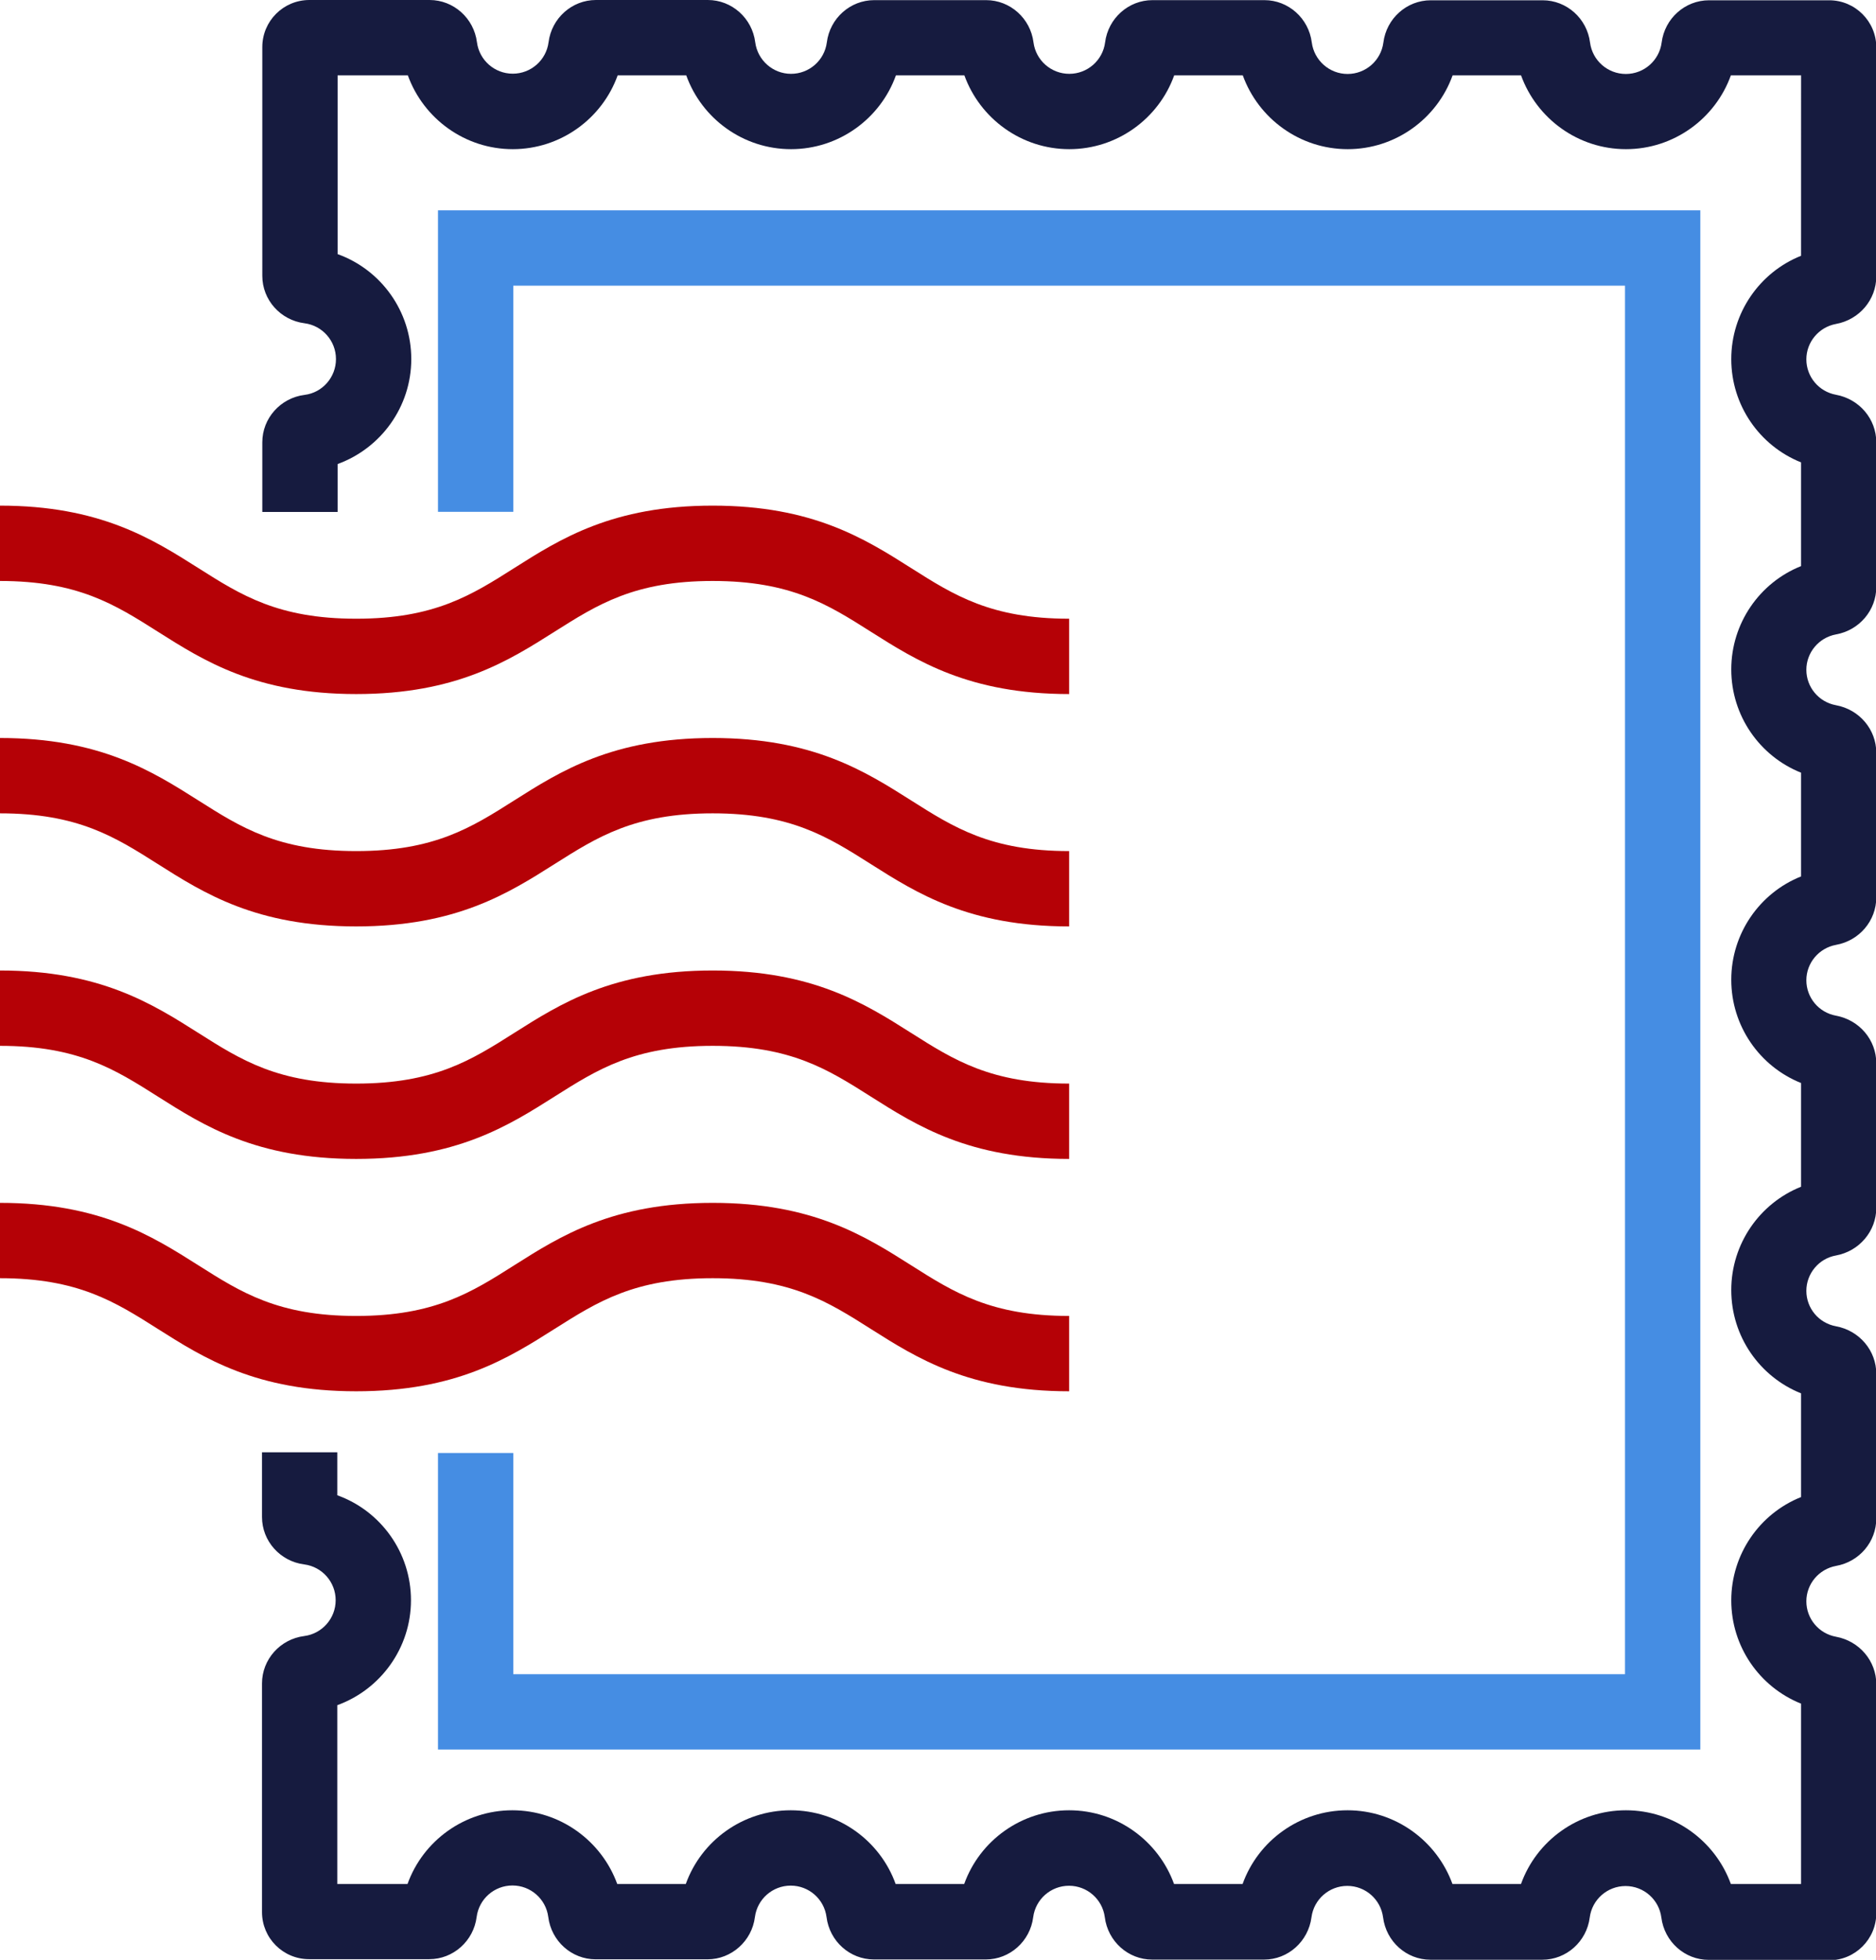
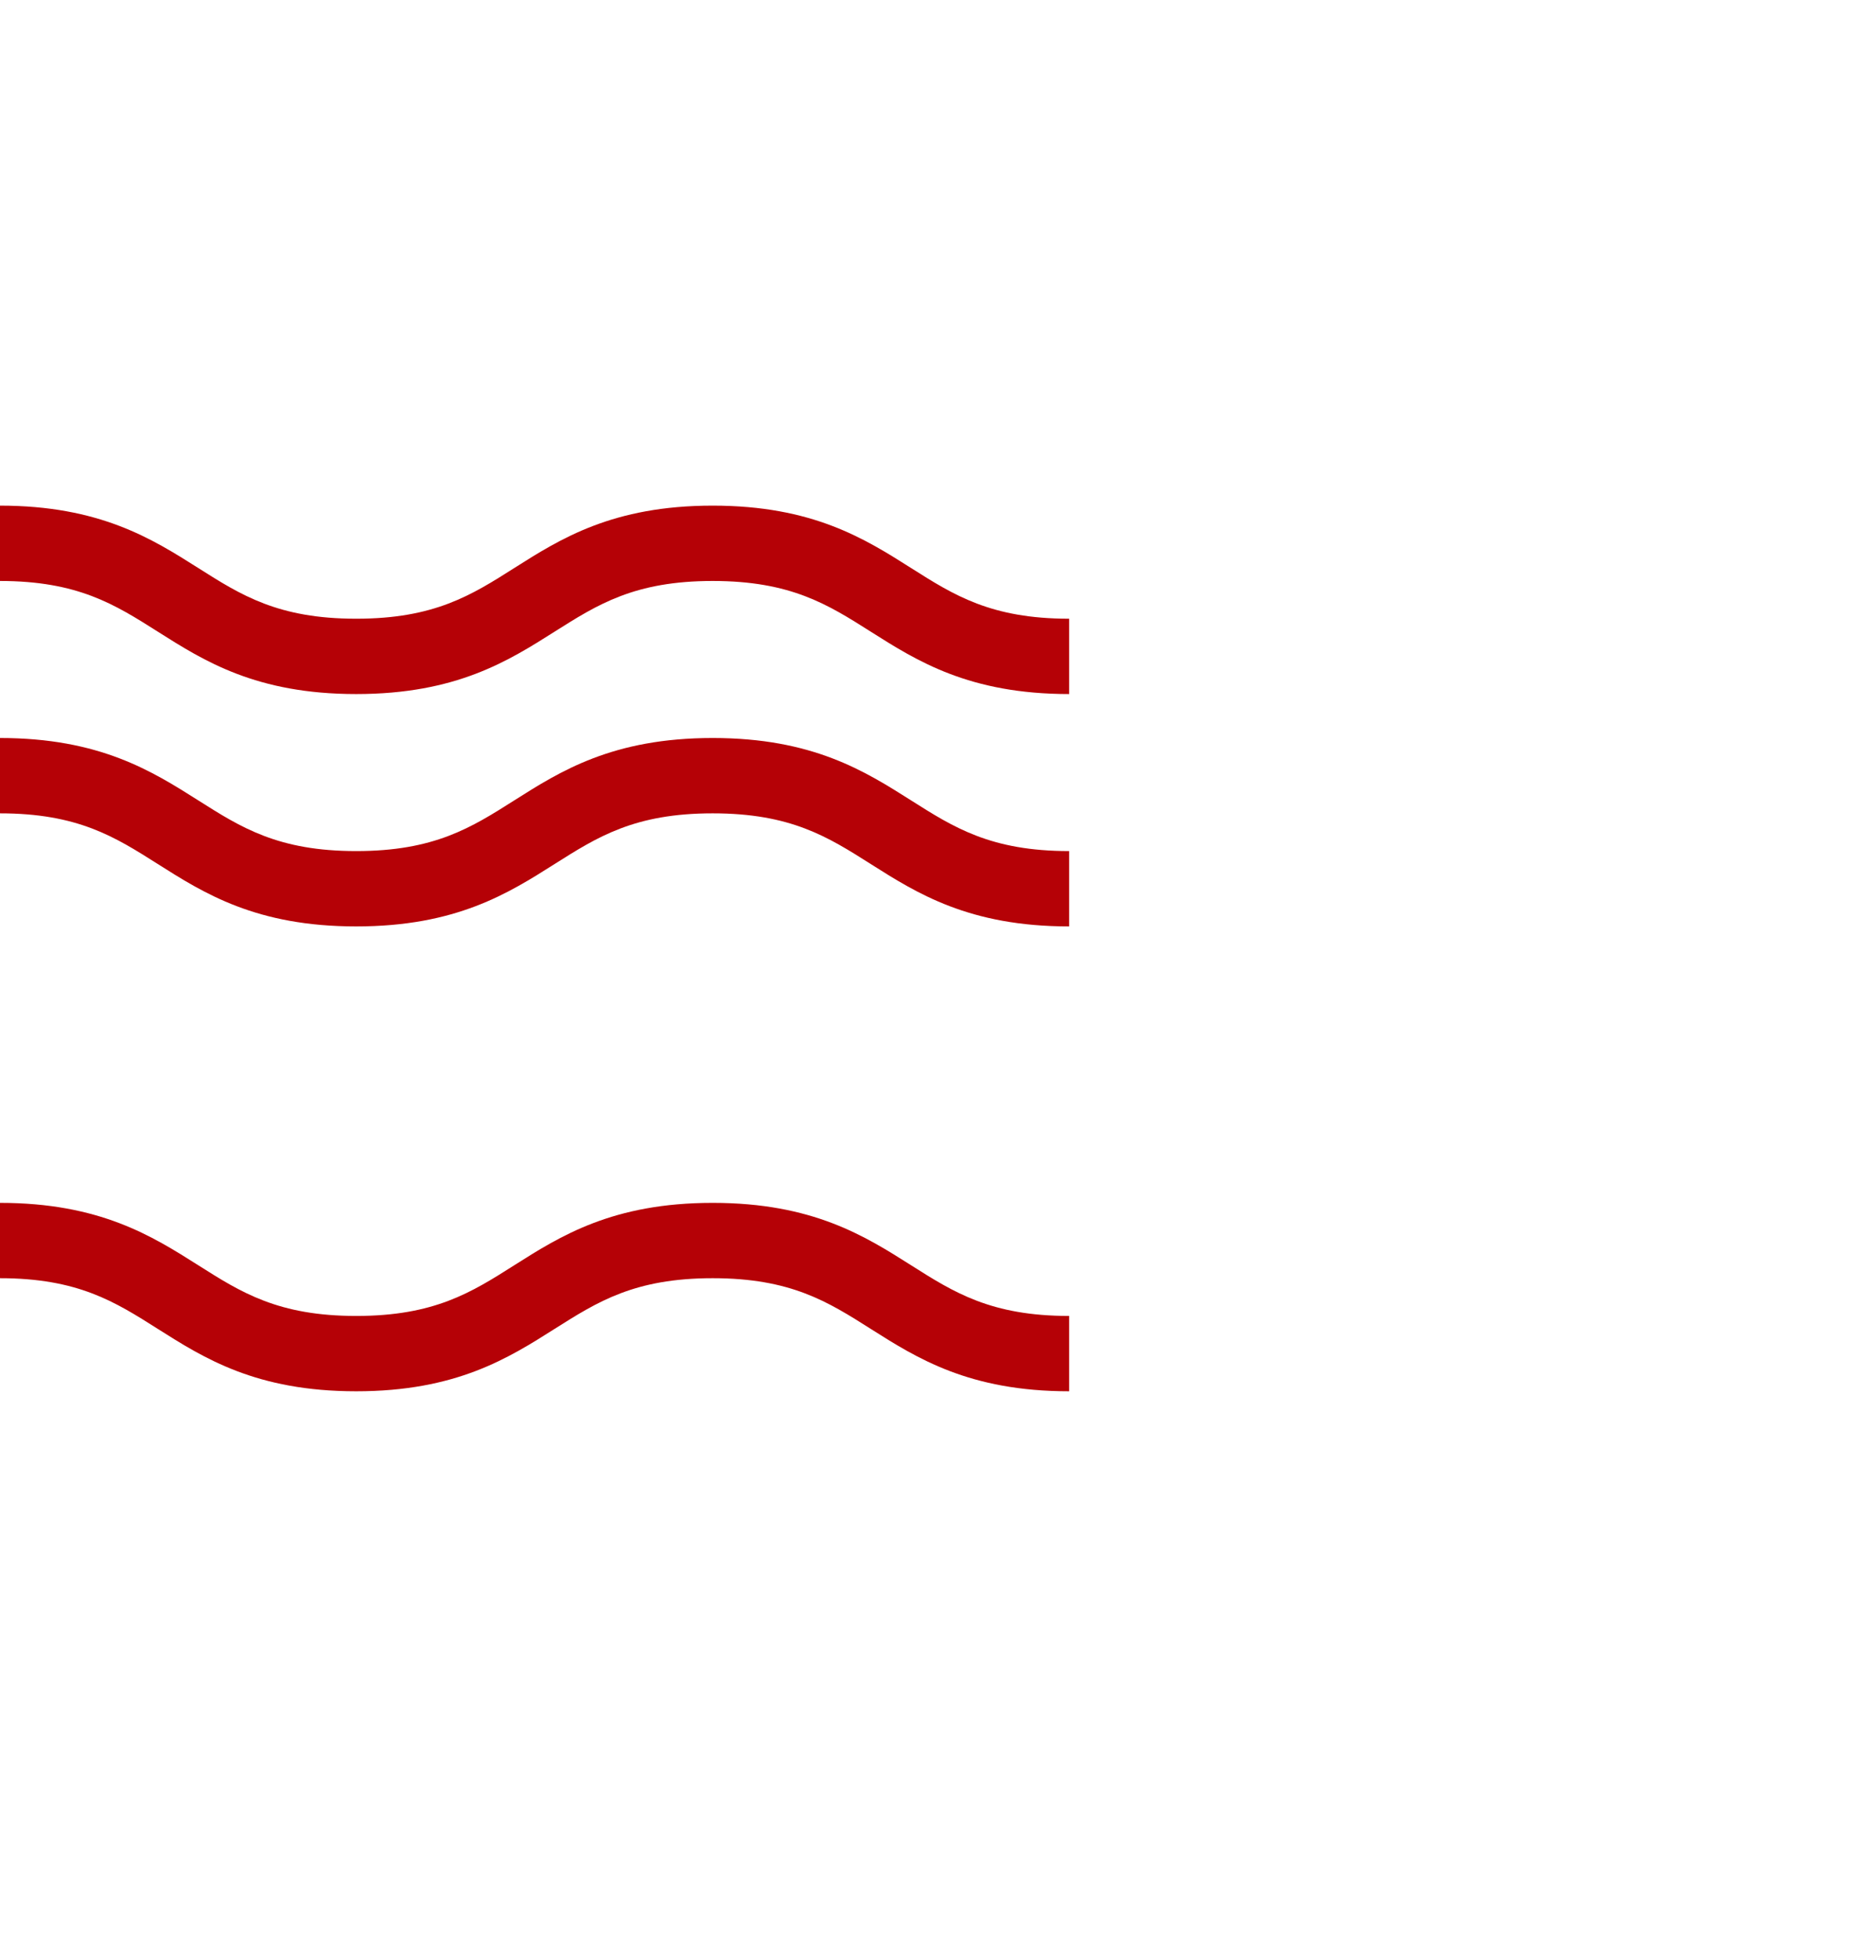
<svg xmlns="http://www.w3.org/2000/svg" id="Layer_2" data-name="Layer 2" width="136.25" height="142.29" viewBox="0 0 136.25 142.29">
  <defs>
    <style>
      .cls-1 {
        fill: #b50106;
      }

      .cls-1, .cls-2, .cls-3, .cls-4 {
        stroke-width: 0px;
      }

      .cls-2 {
        fill: none;
      }

      .cls-3 {
        fill: #161b3f;
      }

      .cls-5 {
        clip-path: url(#clippath);
      }

      .cls-4 {
        fill: #458de3;
      }
    </style>
    <clipPath id="clippath">
      <rect class="cls-2" width="136.25" height="142.29" />
    </clipPath>
  </defs>
  <g id="Layer_1-2" data-name="Layer 1">
-     <polygon class="cls-4" points="123.49 127.02 31.81 127.02 31.81 105.49 37.28 105.49 37.28 121.55 118.02 121.55 118.02 20.74 37.28 20.74 37.28 37.16 31.81 37.16 31.81 15.27 123.49 15.27 123.49 127.02" />
    <g class="cls-5">
-       <path class="cls-3" d="M132.83,142.29h-8.73c-1.74,0-3.22-1.32-3.44-3.08-.17-1.3-1.28-2.28-2.6-2.28s-2.43.98-2.6,2.28c-.22,1.75-1.7,3.07-3.44,3.07h-8.13c-1.74,0-3.22-1.32-3.44-3.08-.17-1.3-1.28-2.28-2.6-2.28s-2.43.98-2.6,2.28c-.23,1.75-1.7,3.07-3.44,3.07h-8.13c-1.74,0-3.22-1.32-3.44-3.08-.17-1.3-1.28-2.28-2.6-2.28s-2.43.98-2.6,2.28c-.22,1.75-1.7,3.07-3.44,3.07h-8.13c-1.74,0-3.22-1.32-3.44-3.08-.17-1.3-1.28-2.28-2.6-2.28s-2.43.98-2.6,2.28c-.22,1.75-1.71,3.07-3.44,3.07h-8.13c-1.74,0-3.22-1.32-3.44-3.08-.17-1.3-1.28-2.28-2.6-2.28s-2.43.98-2.6,2.28c-.22,1.75-1.7,3.07-3.44,3.07h-8.73c-1.89,0-3.42-1.53-3.42-3.42v-16.6c0-1.74,1.32-3.22,3.07-3.44,1.3-.17,2.28-1.28,2.28-2.6s-.98-2.43-2.28-2.6c-1.75-.22-3.07-1.7-3.07-3.44v-4.7h5.47v3.12c3.15,1.13,5.35,4.15,5.35,7.62s-2.21,6.48-5.35,7.62v12.98h5.1c1.13-3.15,4.15-5.35,7.61-5.35s6.48,2.21,7.62,5.35h4.98c1.13-3.15,4.15-5.35,7.62-5.35s6.49,2.21,7.62,5.35h4.98c1.13-3.15,4.15-5.35,7.62-5.35s6.48,2.21,7.62,5.35h4.98c1.13-3.15,4.15-5.35,7.62-5.35s6.48,2.21,7.62,5.35h4.98c1.13-3.15,4.15-5.35,7.62-5.35s6.48,2.21,7.62,5.35h5.1v-13.09c-3.02-1.21-5.07-4.15-5.07-7.5s2.06-6.3,5.07-7.5v-7.53c-3.02-1.21-5.07-4.15-5.07-7.5s2.06-6.3,5.07-7.5v-7.53c-3.02-1.21-5.07-4.15-5.07-7.5s2.06-6.3,5.07-7.5v-7.53c-3.02-1.21-5.07-4.15-5.07-7.5s2.06-6.3,5.07-7.5v-7.53c-3.02-1.21-5.07-4.15-5.07-7.5s2.06-6.3,5.07-7.5V5.47h-5.1c-1.13,3.15-4.15,5.36-7.62,5.36s-6.48-2.21-7.62-5.36h-4.97c-1.13,3.15-4.15,5.36-7.62,5.36s-6.48-2.21-7.62-5.36h-4.98c-1.13,3.15-4.15,5.36-7.62,5.36s-6.48-2.21-7.62-5.36h-4.97c-1.13,3.15-4.15,5.36-7.62,5.36s-6.48-2.21-7.61-5.36h-4.98c-1.13,3.15-4.15,5.36-7.62,5.36s-6.48-2.21-7.62-5.36h-5.1v12.98c3.15,1.13,5.35,4.15,5.35,7.62s-2.21,6.48-5.35,7.62v3.48h-5.47v-5.06c0-1.74,1.32-3.22,3.07-3.44,1.3-.16,2.28-1.28,2.28-2.6s-.98-2.43-2.28-2.6c-1.75-.22-3.07-1.7-3.07-3.44V3.42c0-1.89,1.53-3.42,3.42-3.42h8.73c1.74,0,3.22,1.32,3.44,3.07.17,1.3,1.28,2.28,2.6,2.28s2.43-.98,2.6-2.28c.22-1.75,1.7-3.07,3.44-3.07h8.13c1.74,0,3.22,1.32,3.44,3.07.17,1.3,1.28,2.29,2.6,2.29s2.43-.98,2.6-2.28c.22-1.75,1.7-3.07,3.44-3.07h8.13c1.74,0,3.22,1.32,3.44,3.07.17,1.3,1.28,2.28,2.6,2.28s2.43-.98,2.6-2.28c.22-1.75,1.7-3.07,3.44-3.07h8.13c1.74,0,3.22,1.32,3.44,3.07.17,1.3,1.28,2.29,2.6,2.29s2.43-.98,2.6-2.28c.22-1.75,1.7-3.07,3.44-3.07h8.13c1.74,0,3.22,1.32,3.44,3.07.17,1.3,1.28,2.28,2.6,2.28s2.43-.98,2.6-2.28c.22-1.75,1.7-3.07,3.44-3.07h8.73c1.89,0,3.42,1.54,3.42,3.42v16.62c0,1.7-1.23,3.15-2.93,3.46-1.24.23-2.15,1.31-2.15,2.57s.9,2.34,2.15,2.57c1.7.31,2.93,1.76,2.93,3.46v10.49c0,1.69-1.23,3.15-2.93,3.45-1.24.23-2.15,1.31-2.15,2.57s.9,2.34,2.15,2.57c1.7.31,2.93,1.76,2.93,3.46v10.49c0,1.69-1.23,3.15-2.93,3.45-1.24.23-2.15,1.31-2.15,2.57s.9,2.34,2.15,2.57c1.7.31,2.93,1.76,2.93,3.46v10.49c0,1.69-1.23,3.15-2.93,3.46-1.24.22-2.15,1.31-2.15,2.57s.9,2.34,2.15,2.57c1.7.31,2.93,1.76,2.93,3.46v10.49c0,1.7-1.23,3.15-2.93,3.45-1.24.23-2.15,1.31-2.15,2.57s.9,2.34,2.15,2.57c1.7.31,2.93,1.76,2.93,3.45v16.62c0,1.89-1.54,3.42-3.42,3.42" />
      <path class="cls-1" d="M77.65,50.39c-7.27,0-11.06-2.41-14.41-4.53-3.11-1.97-5.8-3.68-11.48-3.68s-8.36,1.71-11.48,3.68c-3.35,2.12-7.14,4.53-14.41,4.53s-11.06-2.41-14.41-4.53c-3.11-1.97-5.8-3.68-11.47-3.68v-5.47c7.26,0,11.06,2.41,14.41,4.53,3.11,1.97,5.8,3.68,11.47,3.68s8.36-1.7,11.48-3.68c3.35-2.12,7.14-4.53,14.41-4.53s11.06,2.41,14.41,4.53c3.11,1.97,5.8,3.68,11.48,3.68v5.47Z" />
      <path class="cls-1" d="M77.65,67.26c-7.27,0-11.06-2.41-14.41-4.53-3.11-1.97-5.8-3.68-11.48-3.68s-8.36,1.71-11.48,3.68c-3.35,2.12-7.14,4.53-14.41,4.53s-11.06-2.41-14.41-4.53c-3.11-1.97-5.8-3.68-11.47-3.68v-5.47c7.26,0,11.06,2.41,14.41,4.53,3.11,1.97,5.8,3.68,11.47,3.68s8.36-1.7,11.48-3.68c3.35-2.12,7.14-4.53,14.41-4.53s11.06,2.41,14.41,4.53c3.11,1.97,5.8,3.68,11.48,3.68v5.47Z" />
-       <path class="cls-1" d="M77.65,84.14c-7.27,0-11.06-2.41-14.41-4.53-3.11-1.97-5.8-3.68-11.48-3.68s-8.36,1.71-11.48,3.68c-3.35,2.12-7.14,4.53-14.41,4.53s-11.06-2.41-14.41-4.53c-3.11-1.97-5.8-3.68-11.47-3.68v-5.47c7.26,0,11.06,2.41,14.41,4.53,3.11,1.97,5.8,3.68,11.47,3.68s8.36-1.7,11.48-3.68c3.35-2.12,7.14-4.53,14.41-4.53s11.06,2.41,14.41,4.53c3.11,1.97,5.8,3.68,11.48,3.68v5.47Z" />
      <path class="cls-1" d="M77.65,101.01c-7.27,0-11.06-2.41-14.41-4.53-3.11-1.97-5.8-3.68-11.48-3.68s-8.36,1.71-11.48,3.68c-3.35,2.12-7.14,4.53-14.41,4.53s-11.06-2.41-14.41-4.53c-3.11-1.97-5.8-3.68-11.47-3.68v-5.47c7.26,0,11.06,2.41,14.41,4.53,3.11,1.97,5.8,3.68,11.47,3.68s8.36-1.7,11.48-3.68c3.35-2.12,7.14-4.53,14.41-4.53s11.06,2.41,14.41,4.53c3.11,1.97,5.8,3.68,11.48,3.68v5.47Z" />
    </g>
  </g>
</svg>